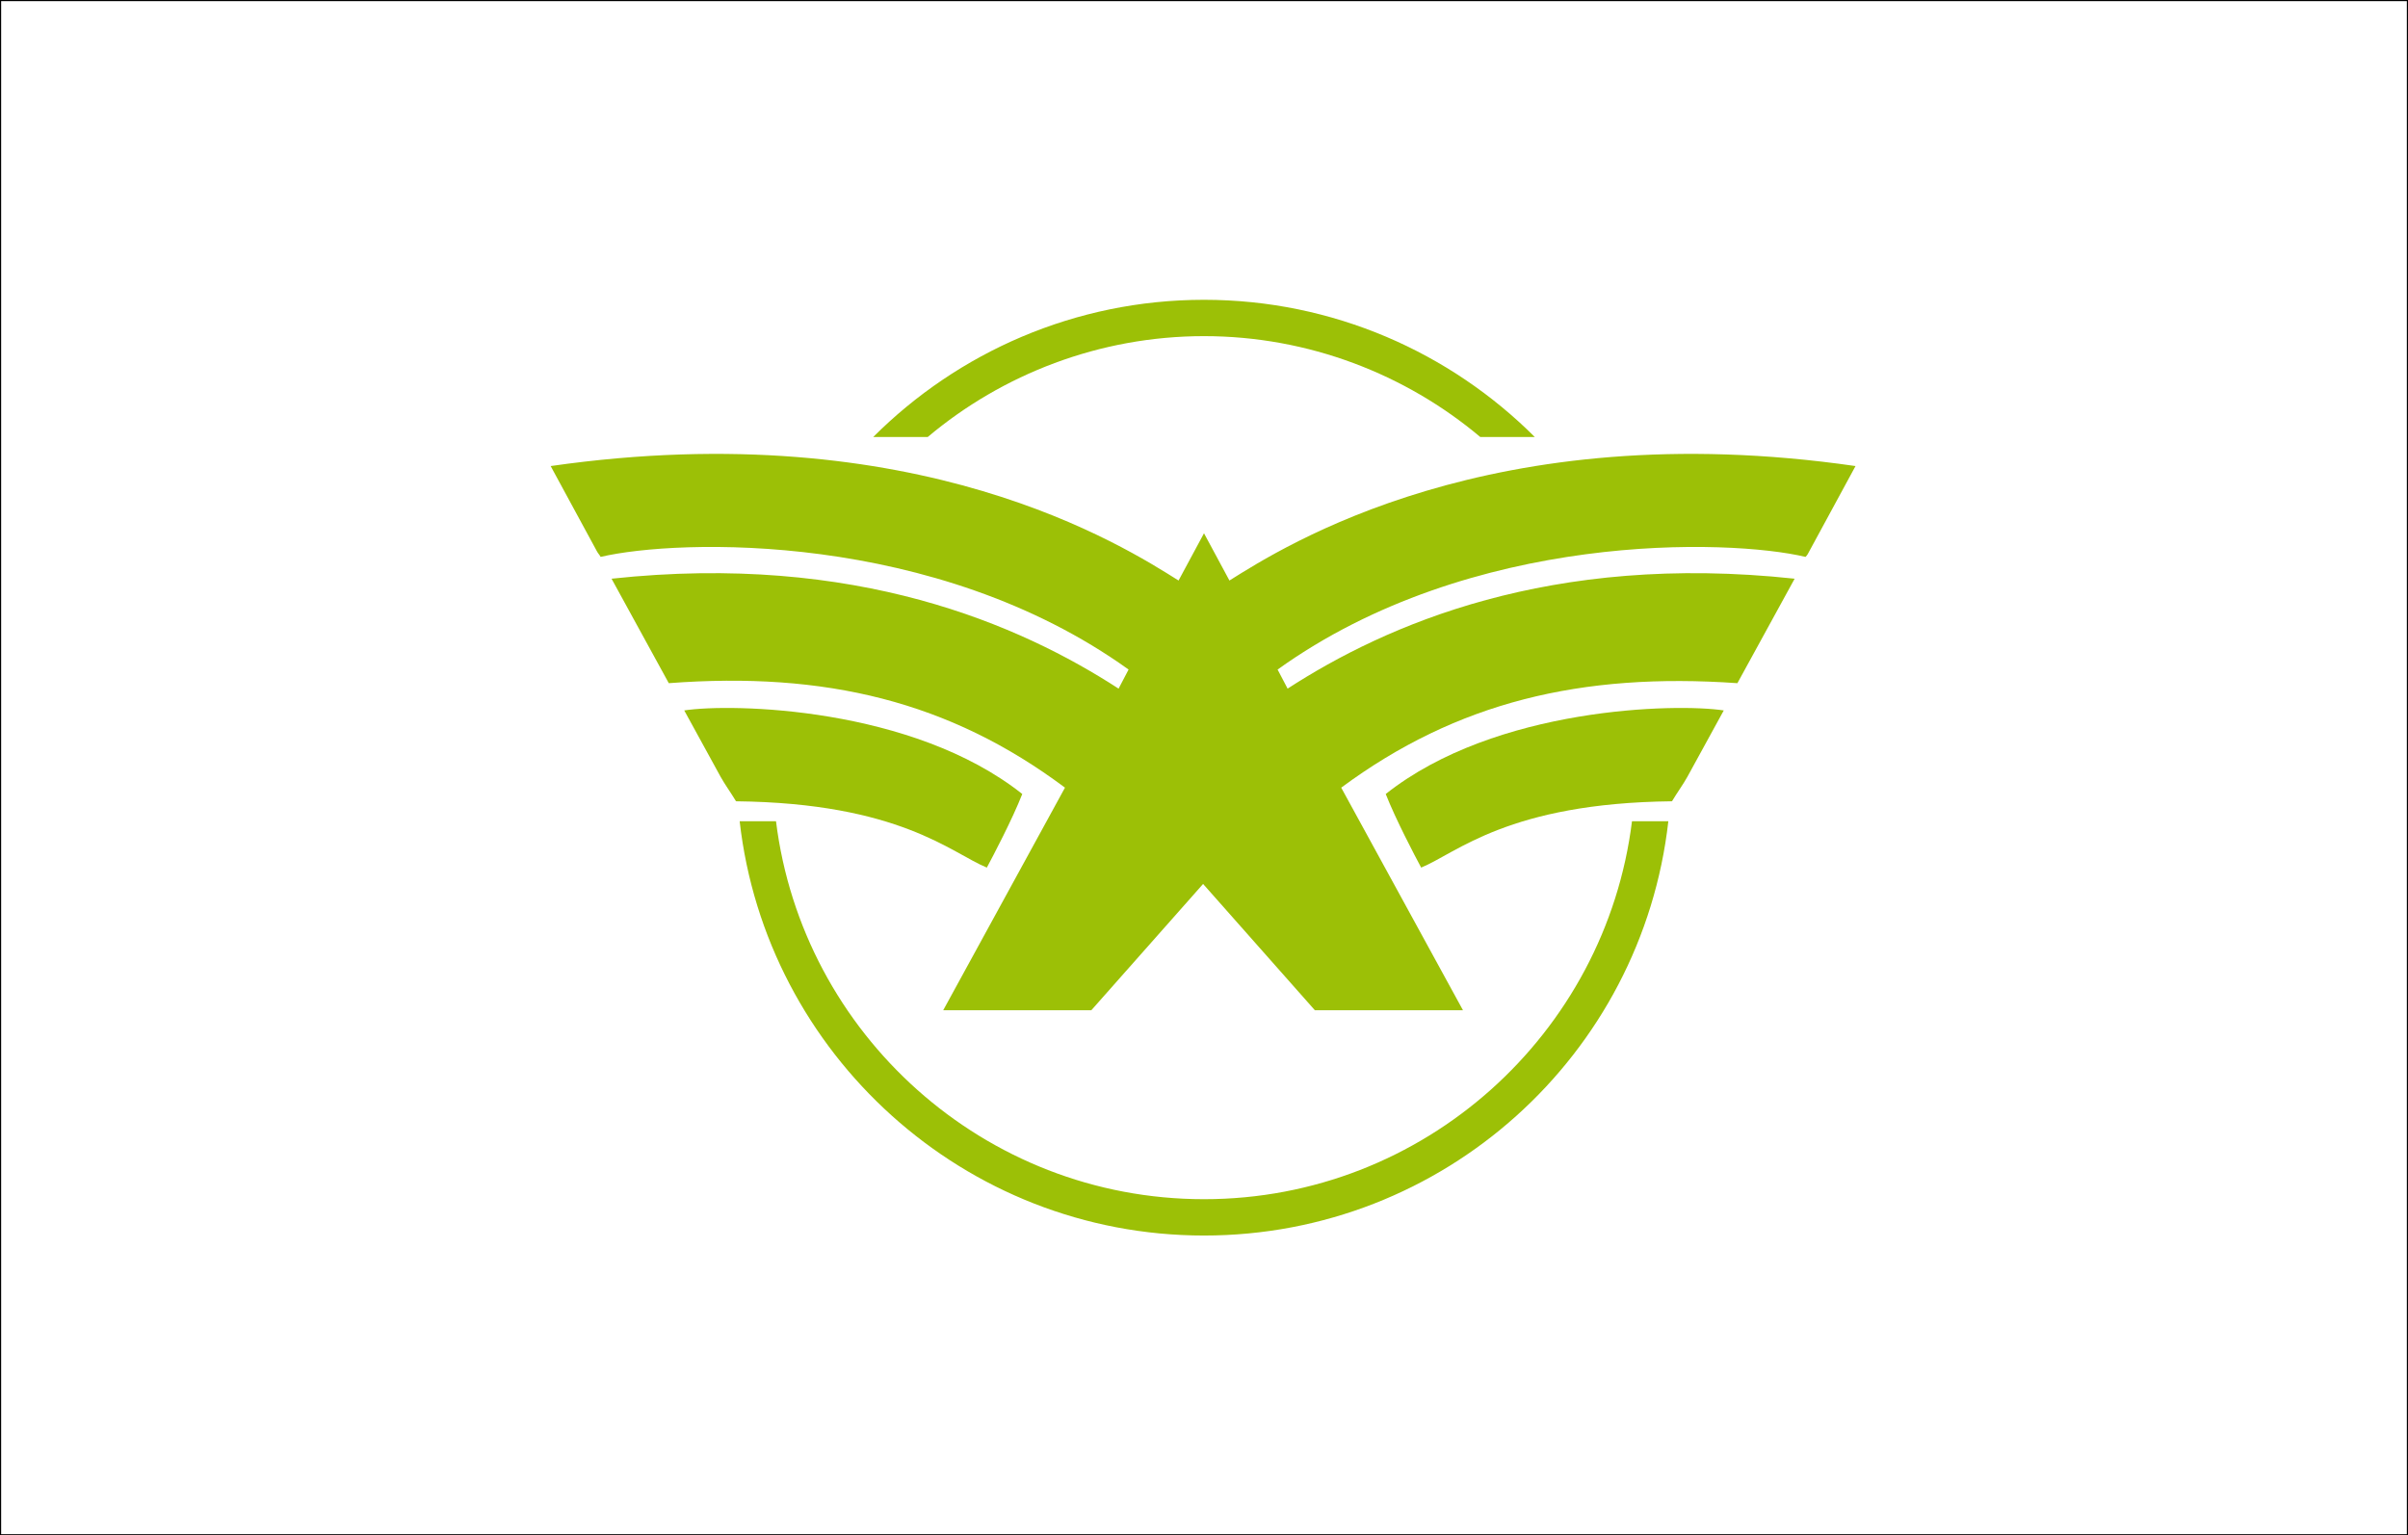
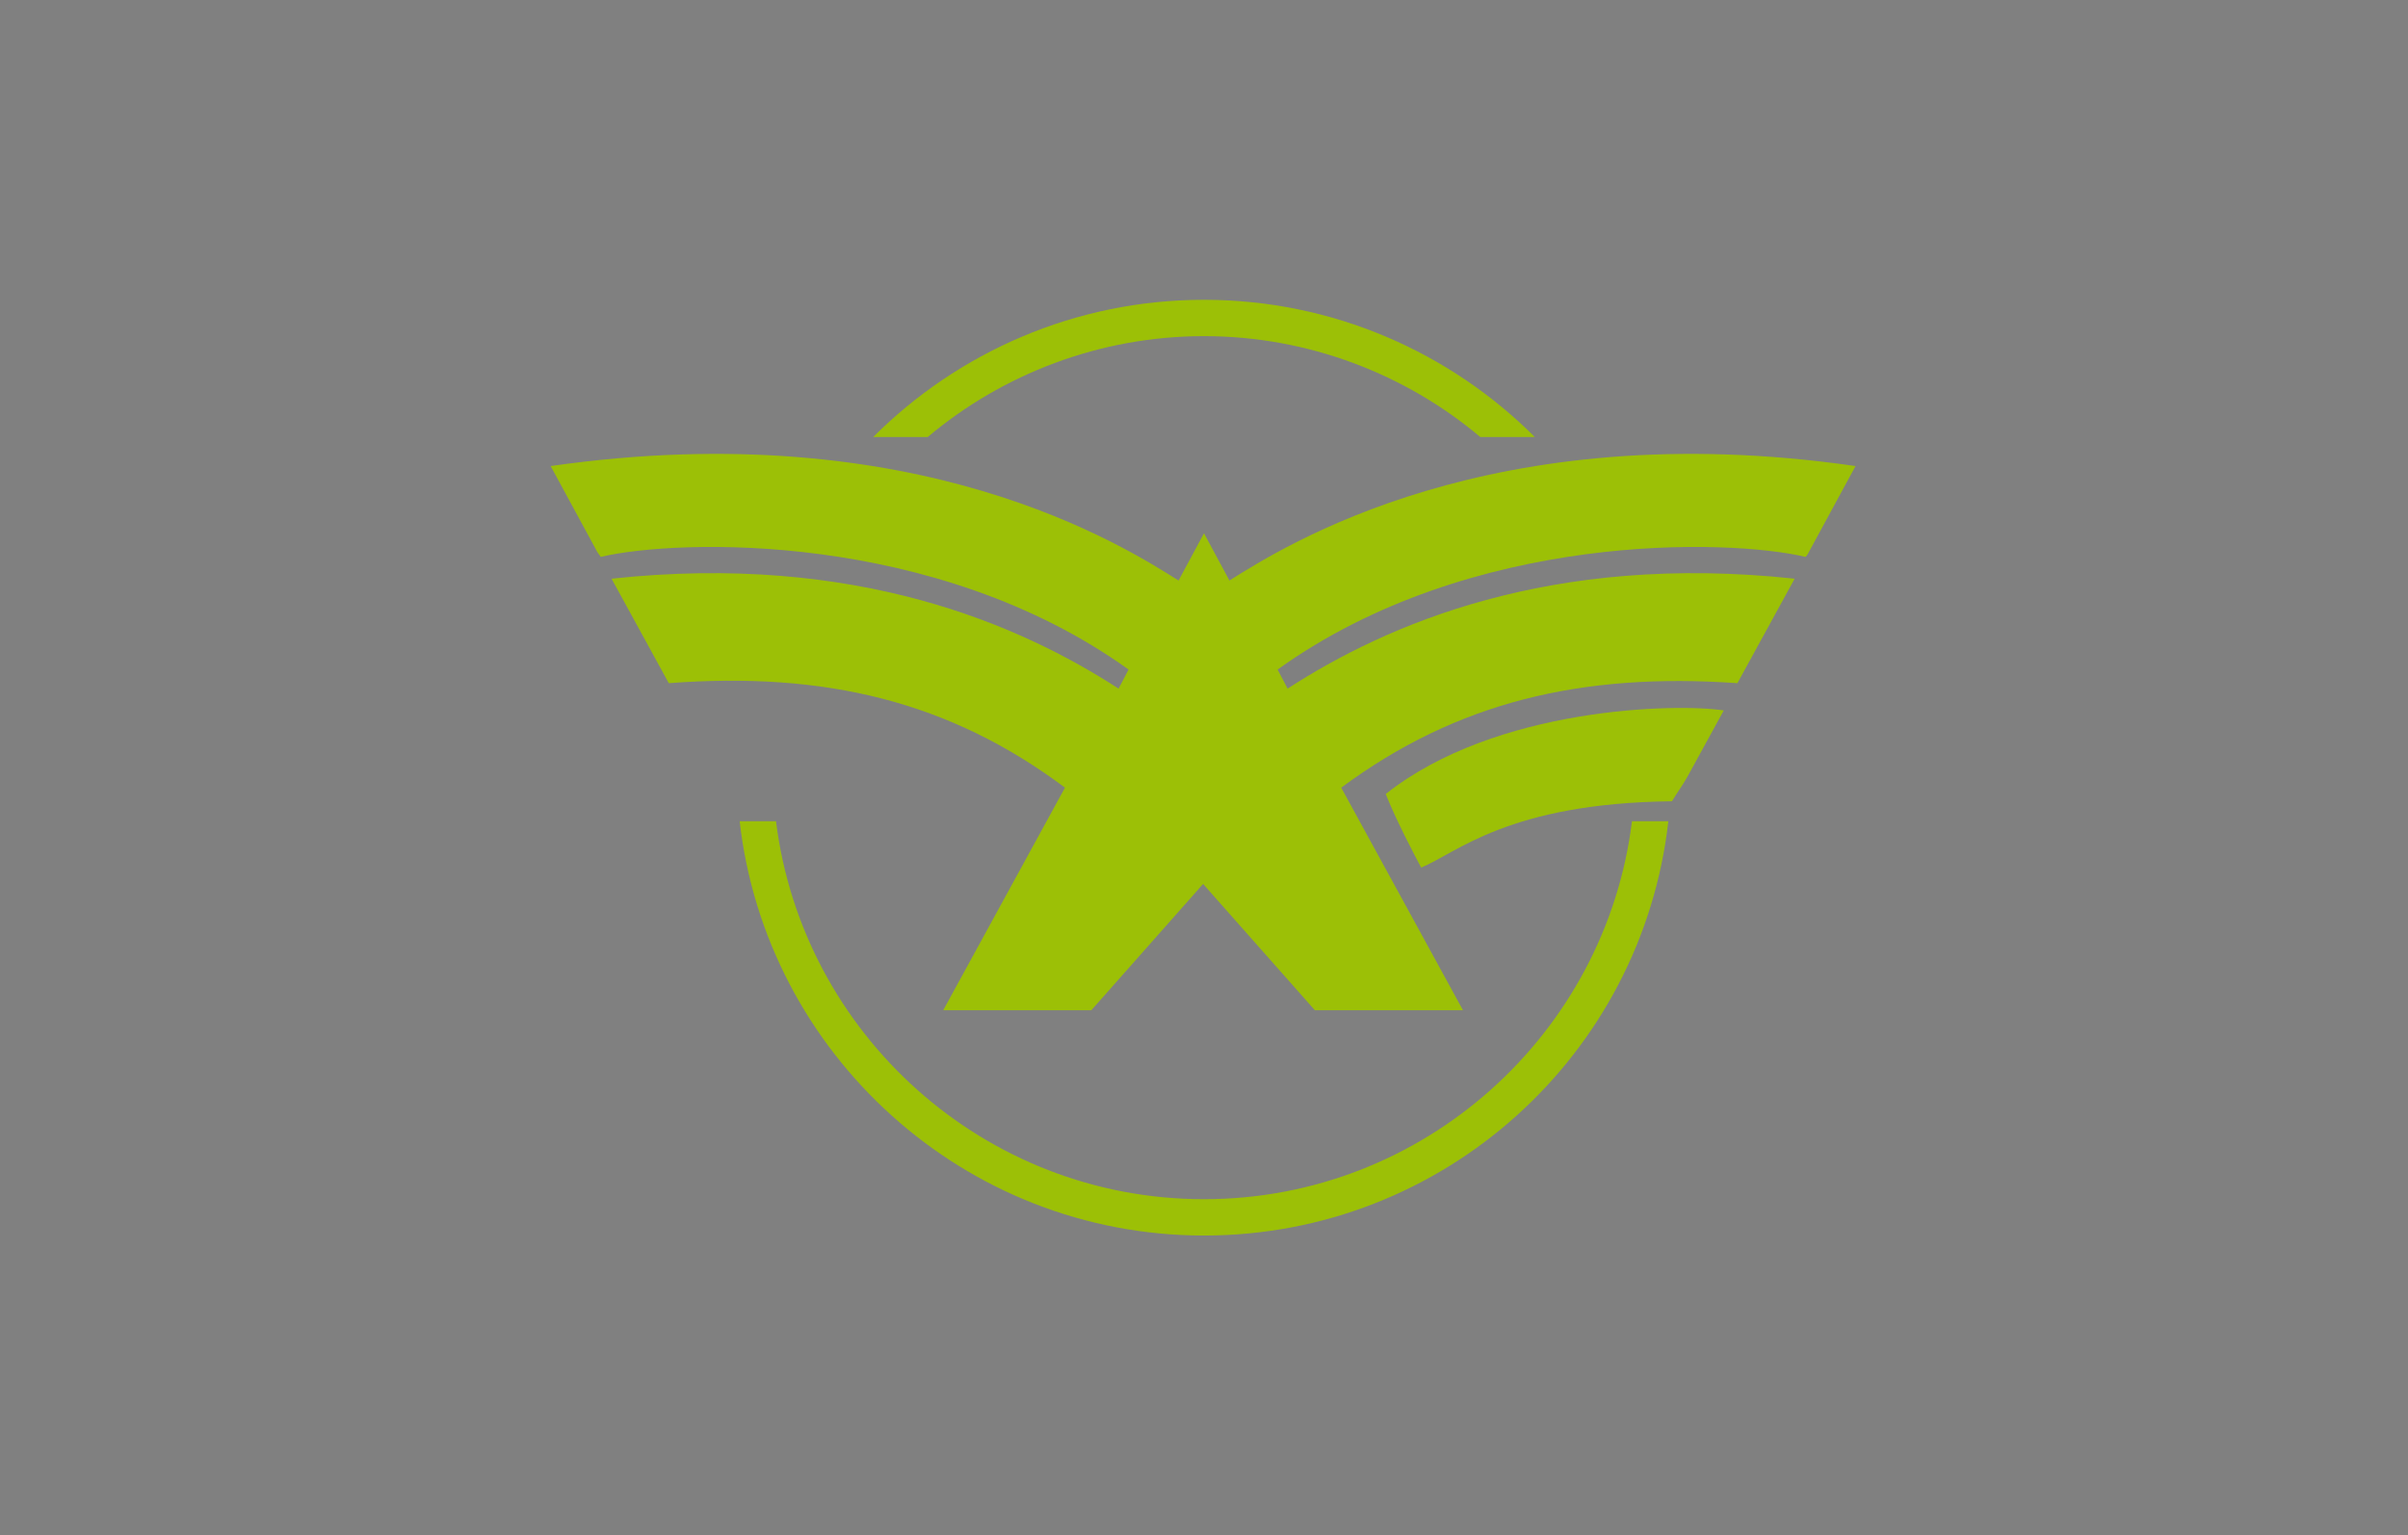
<svg xmlns="http://www.w3.org/2000/svg" version="1.1" id="Layer_2" x="0px" y="0px" viewBox="0 0 265 169" style="enable-background:new 0 0 265 169;" xml:space="preserve">
  <rect x="0" y="0" width="265" height="169" fill="#808080" stroke="none" />
  <style type="text/css">
	.st0{fill:#FFFFFF;stroke:#000000;stroke-width:0.25;stroke-miterlimit:10;}
	.st1{fill:#9CC006;}
</style>
-   <rect class="st0" width="265" height="169" />
  <g>
    <path class="st1" d="M102.1,48.1c8.2-6.9,18.9-11.1,30.4-11.1s22.2,4.2,30.4,11.1h6c-9.3-9.3-22.2-15.1-36.4-15.1   s-27.1,5.8-36.4,15.1H102.1z" />
    <path class="st1" d="M179.6,90.4c-2.9,23.4-22.9,41.6-47.1,41.6s-44.2-18.2-47.1-41.6h-4c2.9,25.6,24.7,45.6,51.1,45.6   s48.2-19.9,51.1-45.6H179.6z" />
-     <path class="st1" d="M75.3,78.2l4,7.3c0.5,0.9,1.1,1.7,1.7,2.7c18,0.2,23.7,5.7,27.6,7.3c0.7-1.3,2.8-5.3,3.9-8.1   C100.4,77.8,80.5,77.4,75.3,78.2z" />
    <path class="st1" d="M135.3,63.9l-2.8-5.2l-2.8,5.2c-5.9-3.7-28.7-18.4-69.1-12.6l5.1,9.4c0.1,0.2,0.3,0.4,0.4,0.6   c8.5-2,36.8-2.9,58.1,12.4l-1.1,2.1c-10.8-7-28.9-15-55.8-12.1l6.3,11.5c17.2-1.3,30.9,2,43.6,11.5l-13.4,24.5h16.3l12.3-13.9   l12.3,13.9h16.3l-13.4-24.5c12.7-9.4,26.4-12.7,43.6-11.5l6.3-11.5c-26.9-2.9-45,5.1-55.8,12.1l-1.1-2.1   c21.3-15.3,49.7-14.4,58.1-12.4c0.2-0.2,0.3-0.4,0.4-0.6l5.1-9.4C164.1,45.5,141.2,60.2,135.3,63.9z" />
    <path class="st1" d="M189.7,78.2l-4,7.3c-0.5,0.9-1.1,1.7-1.7,2.7c-18,0.2-23.7,5.7-27.6,7.3c-0.7-1.3-2.8-5.3-3.9-8.1   C164.6,77.8,184.5,77.4,189.7,78.2z" />
  </g>
</svg>